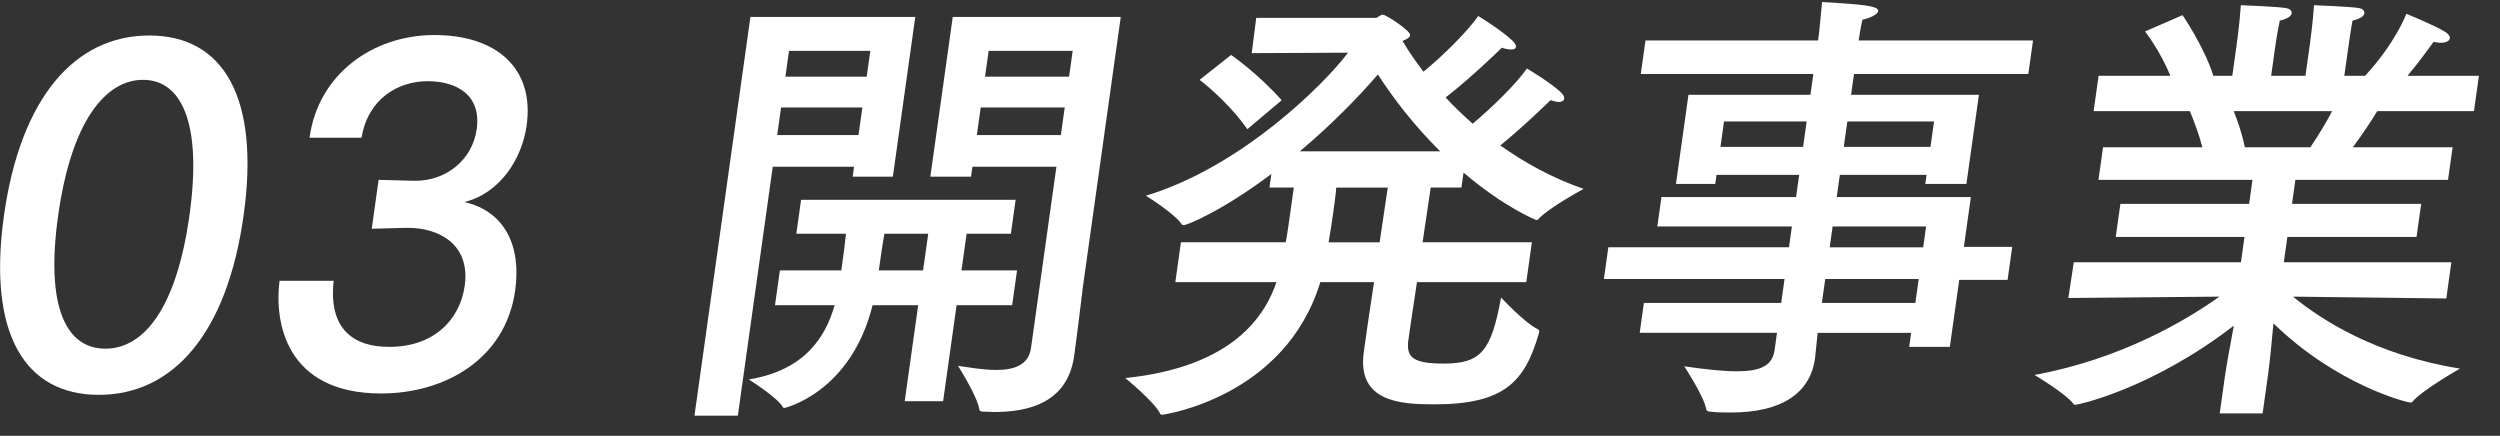
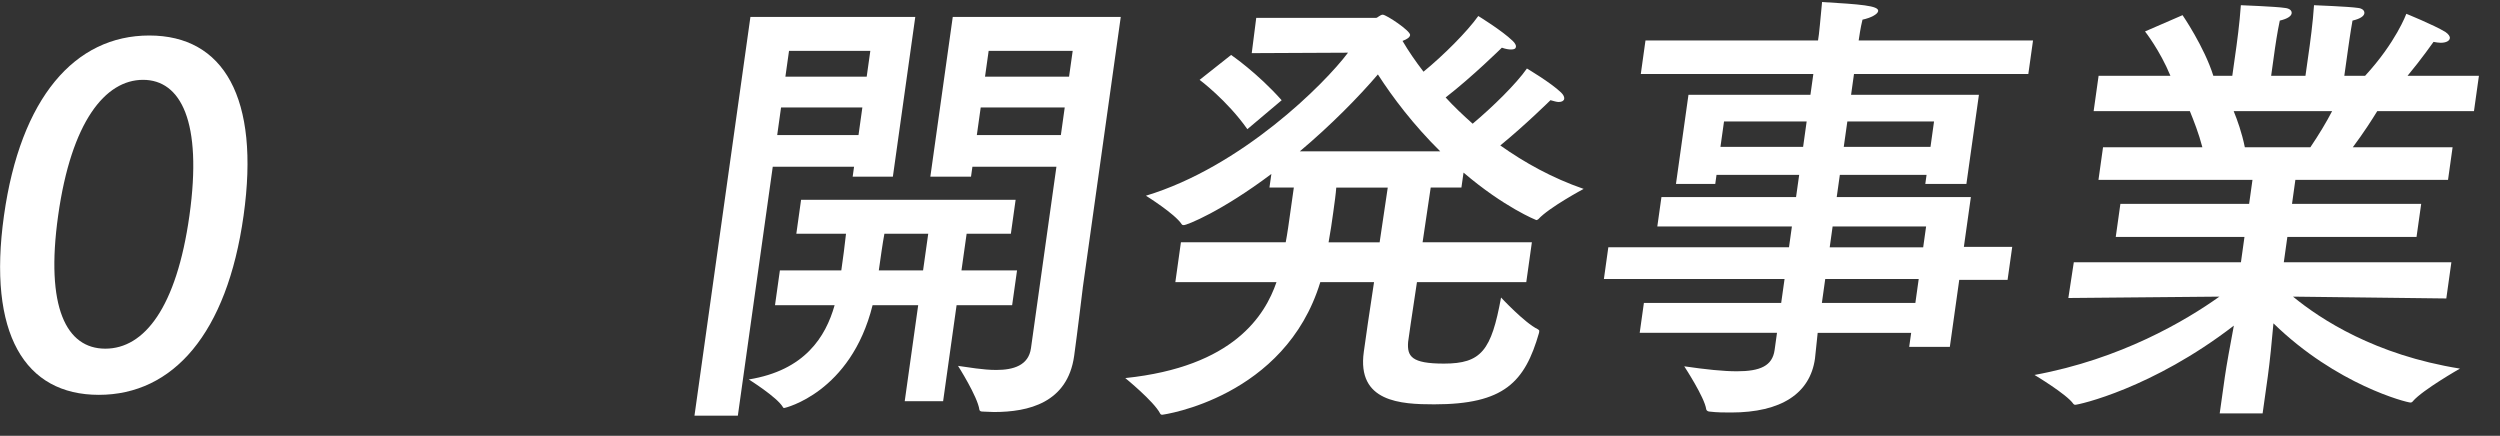
<svg xmlns="http://www.w3.org/2000/svg" width="109" height="19" viewBox="0 0 109 19" fill="none">
  <rect x="0" y="0" width="109" height="19" fill="#333333" stroke="none" />
  <path d="M10.62 9.401C9.898 14.551 7.541 17.215 4.31 17.215C1.079 17.215 -0.549 14.551 0.173 9.401C0.893 4.27 3.259 1.548 6.508 1.548C9.757 1.548 11.341 4.27 10.62 9.401ZM2.535 9.401C1.973 13.406 2.893 15.202 4.592 15.202C6.292 15.202 7.697 13.406 8.259 9.401C8.835 5.297 7.88 3.481 6.237 3.481C4.594 3.481 3.11 5.296 2.535 9.401Z" fill="white" />
-   <path d="M13.497 6.007L13.502 5.968C13.881 3.265 16.222 1.528 18.942 1.528C21.662 1.528 23.31 2.988 22.961 5.474C22.762 6.895 21.83 8.414 20.245 8.809C22.003 9.204 22.735 10.723 22.463 12.656C22.037 15.695 19.358 17.155 16.618 17.155C12.442 17.155 11.958 14.018 12.188 12.242H14.549C14.309 14.353 15.43 15.123 16.941 15.123C18.866 15.142 20.049 13.979 20.262 12.459C20.517 10.644 19.123 9.934 17.801 9.934H17.687L16.208 9.973L16.507 7.842L18.013 7.881H18.127C19.449 7.881 20.597 6.973 20.785 5.632C20.993 4.152 19.926 3.54 18.641 3.54C17.356 3.54 16.039 4.309 15.764 6.006H13.497V6.007Z" fill="white" />
  <path d="M38.929 7.704H37.176L37.237 7.27H33.692L32.17 18.123H30.279L32.718 0.739H39.906L38.929 7.704ZM44.074 10.191H42.145L41.92 11.789H44.343L44.129 13.308H41.707L41.12 17.491H39.446L40.033 13.308H38.044C37.093 17.136 34.205 17.787 34.205 17.787C34.166 17.787 34.147 17.787 34.133 17.748C33.879 17.314 32.647 16.544 32.647 16.544C35.086 16.149 35.999 14.689 36.389 13.308H33.79L34.003 11.789H36.681C36.753 11.275 36.836 10.683 36.886 10.191H34.72L34.927 8.711H44.281L44.074 10.191H44.074ZM34.054 4.685L33.886 5.889H37.431L37.599 4.685H34.054ZM34.401 2.219L34.243 3.344H37.788L37.946 2.219H34.401ZM38.56 10.191C38.485 10.585 38.394 11.236 38.316 11.789H40.246L40.471 10.191H38.56ZM47.208 12.558C47.208 12.558 46.968 14.551 46.833 15.518C46.545 17.569 44.835 17.964 43.338 17.964C43.16 17.964 43.006 17.945 42.849 17.945C42.77 17.945 42.714 17.925 42.702 17.866C42.625 17.294 41.77 15.952 41.77 15.952C42.215 16.011 42.848 16.13 43.438 16.13C44.187 16.13 44.844 15.932 44.95 15.183L46.06 7.27H42.397L42.336 7.704H40.563L41.54 0.739H48.865L47.207 12.558H47.208ZM42.759 4.685L42.59 5.889H46.254L46.422 4.685H42.759ZM43.105 2.219L42.947 3.344H46.611L46.769 2.219H43.105Z" fill="white" />
  <path d="M66.545 12.302H61.779C61.565 13.683 61.402 14.847 61.394 14.906C61.345 15.538 61.537 15.853 62.954 15.853C64.589 15.853 65.023 15.281 65.446 12.972C65.446 12.972 66.473 14.077 67.045 14.353C67.098 14.392 67.118 14.392 67.11 14.451C67.107 14.471 67.104 14.491 67.102 14.511C66.484 16.662 65.581 17.629 62.529 17.629C61.072 17.629 59.155 17.53 59.462 15.34C59.545 14.749 59.711 13.564 59.908 12.302H57.565C56.032 17.333 50.728 18.083 50.669 18.083C50.63 18.083 50.593 18.063 50.579 18.023C50.3 17.49 49.062 16.484 49.062 16.484C53.799 15.991 55.158 13.742 55.655 12.301H51.245L51.488 10.564H56.057C56.135 10.149 56.148 10.051 56.411 8.177H55.348L55.432 7.585C53.252 9.222 51.752 9.815 51.614 9.815C51.574 9.815 51.554 9.815 51.521 9.776C51.23 9.322 49.962 8.533 49.962 8.533C54.137 7.27 57.755 3.659 58.773 2.297L54.576 2.317L54.772 0.778H60.011C60.05 0.778 60.187 0.64 60.286 0.64C60.444 0.64 61.506 1.35 61.481 1.528C61.468 1.626 61.358 1.706 61.15 1.784C61.404 2.218 61.715 2.672 62.065 3.126C62.932 2.416 63.962 1.389 64.453 0.698C64.453 0.698 65.487 1.33 65.955 1.784C66.06 1.883 66.105 1.981 66.096 2.04C66.086 2.119 66.021 2.158 65.883 2.158C65.785 2.158 65.65 2.139 65.481 2.079C65.481 2.079 64.201 3.342 63.03 4.249C63.388 4.644 63.788 5.019 64.208 5.394C65.079 4.664 66.106 3.658 66.574 2.987C66.574 2.987 67.61 3.598 68.062 4.032C68.165 4.131 68.211 4.23 68.2 4.309C68.189 4.388 68.102 4.447 67.964 4.447C67.865 4.447 67.752 4.408 67.601 4.368C67.601 4.368 66.503 5.453 65.413 6.341C66.47 7.091 67.676 7.762 69.047 8.236C69.047 8.236 67.536 9.044 67.07 9.558C67.047 9.577 67.005 9.597 66.985 9.597C66.985 9.597 65.586 9.044 63.81 7.525L63.718 8.176H62.379L62.025 10.563H66.79L66.546 12.3L66.545 12.302ZM54.385 5.632C53.498 4.37 52.303 3.482 52.303 3.482L53.676 2.396C53.676 2.396 54.809 3.166 55.881 4.37L54.385 5.632ZM62.795 6.599C61.636 5.455 60.722 4.251 60.076 3.245C59.251 4.212 58.033 5.455 56.671 6.599H62.796H62.795ZM58.261 8.178C58.242 8.454 58.186 8.849 58.129 9.263C58.071 9.678 58.007 10.132 57.926 10.565H60.152L60.506 8.178H58.261Z" fill="white" />
  <path d="M88.436 3.225H80.834L80.707 4.133H86.281L85.735 8.02H83.943L83.998 7.625H80.217L80.081 8.592H85.93L85.625 10.762H87.733L87.53 12.203H85.423L85.013 15.123H83.241L83.327 14.512H79.251C79.188 15.104 79.149 15.518 79.133 15.636C78.919 17.156 77.661 17.985 75.475 17.985C75.179 17.985 74.865 17.985 74.535 17.945C74.476 17.945 74.403 17.905 74.391 17.846C74.326 17.332 73.433 15.971 73.433 15.971C74.379 16.109 75.135 16.188 75.726 16.188C76.75 16.188 77.276 15.951 77.373 15.261L77.477 14.511H71.491L71.674 13.208H77.66L77.807 12.163H69.93L70.123 10.782H78L78.127 9.874H72.259L72.439 8.592H78.308L78.444 7.625H74.84L74.785 8.02H73.072L73.617 4.133H78.935L79.062 3.225H71.539L71.743 1.765H79.266L79.305 1.489C79.305 1.489 79.379 0.818 79.442 0.088C81.102 0.187 81.921 0.246 81.888 0.483C81.869 0.621 81.571 0.779 81.205 0.857C81.119 1.193 81.053 1.666 81.053 1.666L81.038 1.765H88.64L88.435 3.225H88.436ZM75.167 5.297L75.012 6.402H78.616L78.77 5.297H75.167H75.167ZM79.58 12.164L79.434 13.209H83.51L83.656 12.164H79.58ZM79.902 9.875L79.775 10.783H83.851L83.978 9.875H79.902ZM80.544 5.297L80.388 6.402H84.17L84.324 5.297H80.543H80.544Z" fill="white" />
  <path d="M107.864 4.844H103.649C103.445 5.179 103.041 5.811 102.581 6.422H106.933L106.734 7.843H100.078L99.932 8.889H105.564L105.361 10.329H99.729L99.574 11.434H106.88L106.659 13.013L99.975 12.933C101.175 13.92 103.556 15.479 107.254 16.071C107.254 16.071 105.627 16.998 105.203 17.492C105.179 17.531 105.136 17.551 105.097 17.551C104.94 17.551 101.877 16.782 99.122 14.098C99.056 14.848 98.963 15.795 98.877 16.407L98.65 18.025H96.779L97.004 16.427C97.068 15.973 97.246 14.986 97.396 14.197C93.84 16.939 90.629 17.65 90.471 17.65C90.452 17.65 90.415 17.631 90.399 17.61C90.121 17.195 88.705 16.348 88.705 16.348C92.465 15.657 95.3 13.98 96.766 12.933L90.18 12.993L90.418 11.434H97.705L97.859 10.329H92.247L92.449 8.889H98.062L98.208 7.843H91.493L91.692 6.422H96.024C95.871 5.83 95.639 5.238 95.477 4.844H91.283L91.499 3.304H94.63C94.175 2.199 93.523 1.371 93.523 1.371L95.159 0.661C95.159 0.661 96.107 2.042 96.501 3.304H97.328L97.511 2.003C97.511 2.003 97.652 0.996 97.701 0.227C97.701 0.227 99.249 0.286 99.614 0.345C99.828 0.365 99.932 0.463 99.916 0.582C99.899 0.7 99.745 0.818 99.399 0.898C99.291 1.391 99.19 2.101 99.19 2.101L99.022 3.305H100.518L100.704 1.983C100.704 1.983 100.847 0.957 100.891 0.227C100.891 0.227 102.419 0.286 102.804 0.345C102.998 0.365 103.102 0.463 103.086 0.582C103.069 0.7 102.915 0.818 102.569 0.898C102.483 1.371 102.381 2.101 102.381 2.101L102.212 3.305H103.118C104.465 1.845 104.916 0.602 104.916 0.602C104.916 0.602 106.09 1.076 106.616 1.391C106.76 1.49 106.825 1.589 106.813 1.667C106.797 1.786 106.648 1.865 106.412 1.865C106.313 1.865 106.218 1.845 106.102 1.826C106.102 1.826 105.561 2.595 104.969 3.305H108.081L107.865 4.845L107.864 4.844ZM97.388 4.844C97.549 5.238 97.747 5.79 97.875 6.422H100.731C101.104 5.87 101.437 5.317 101.681 4.844H97.388H97.388Z" fill="white" />
</svg>